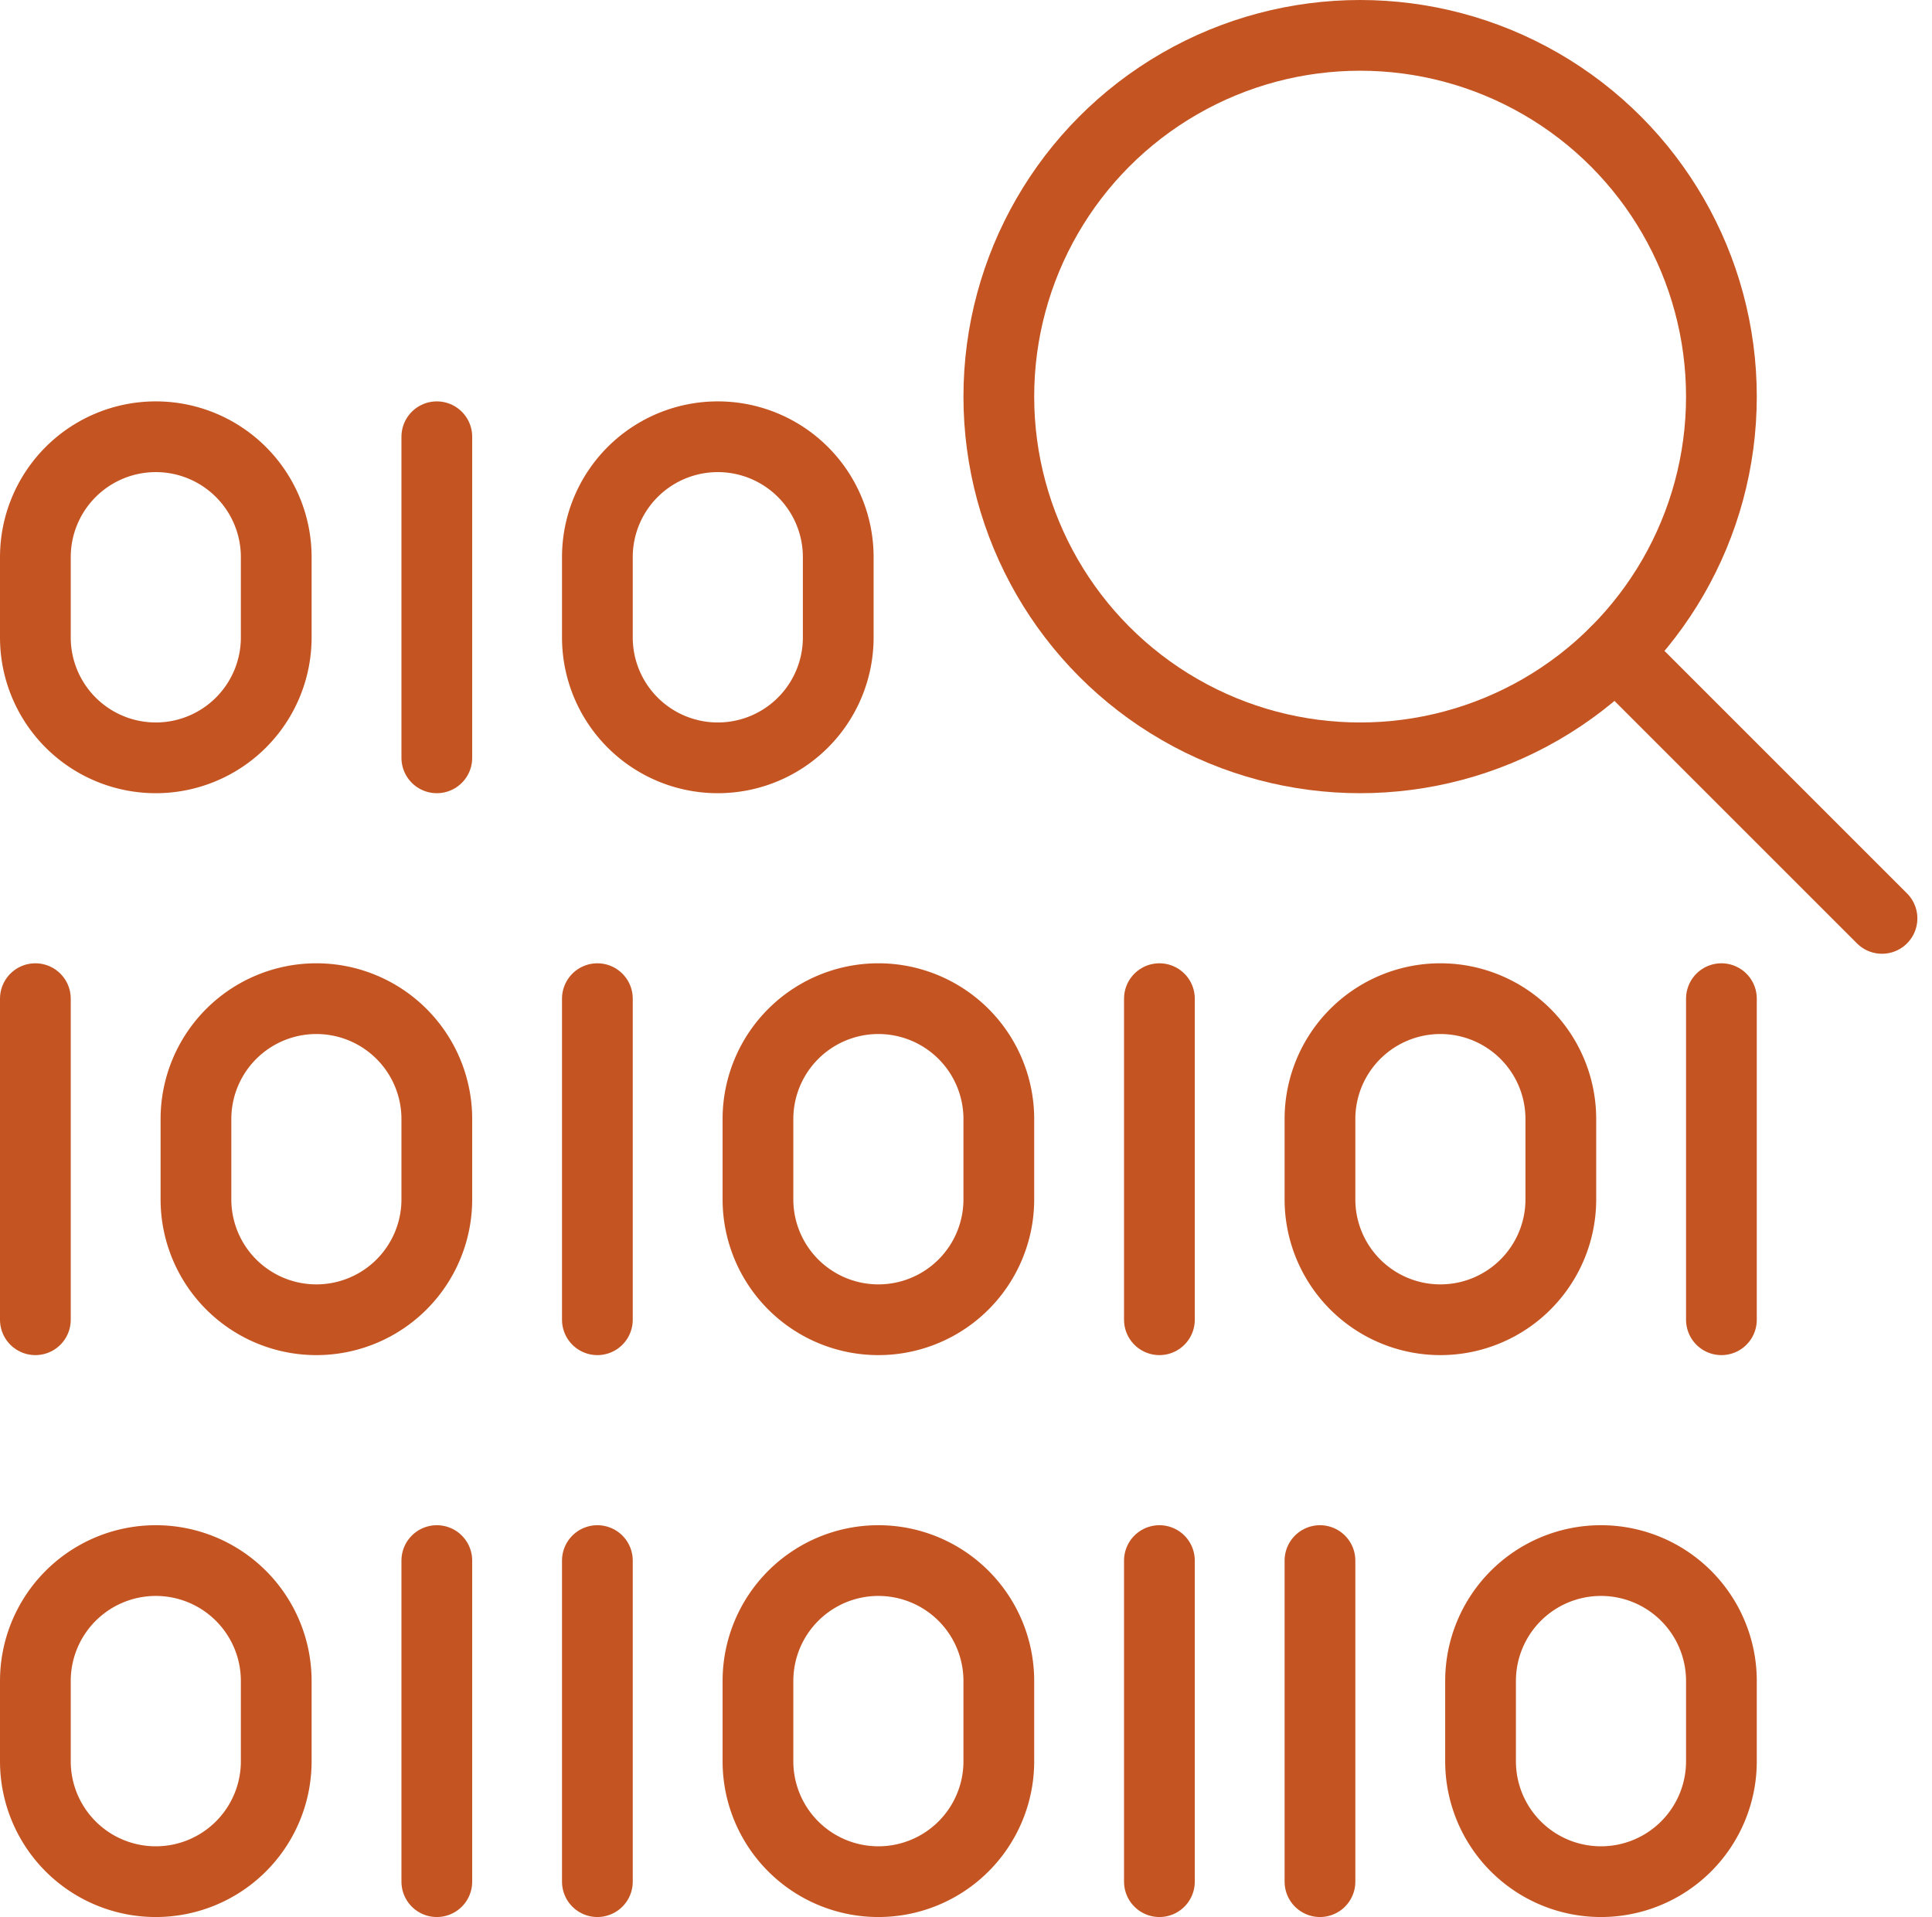
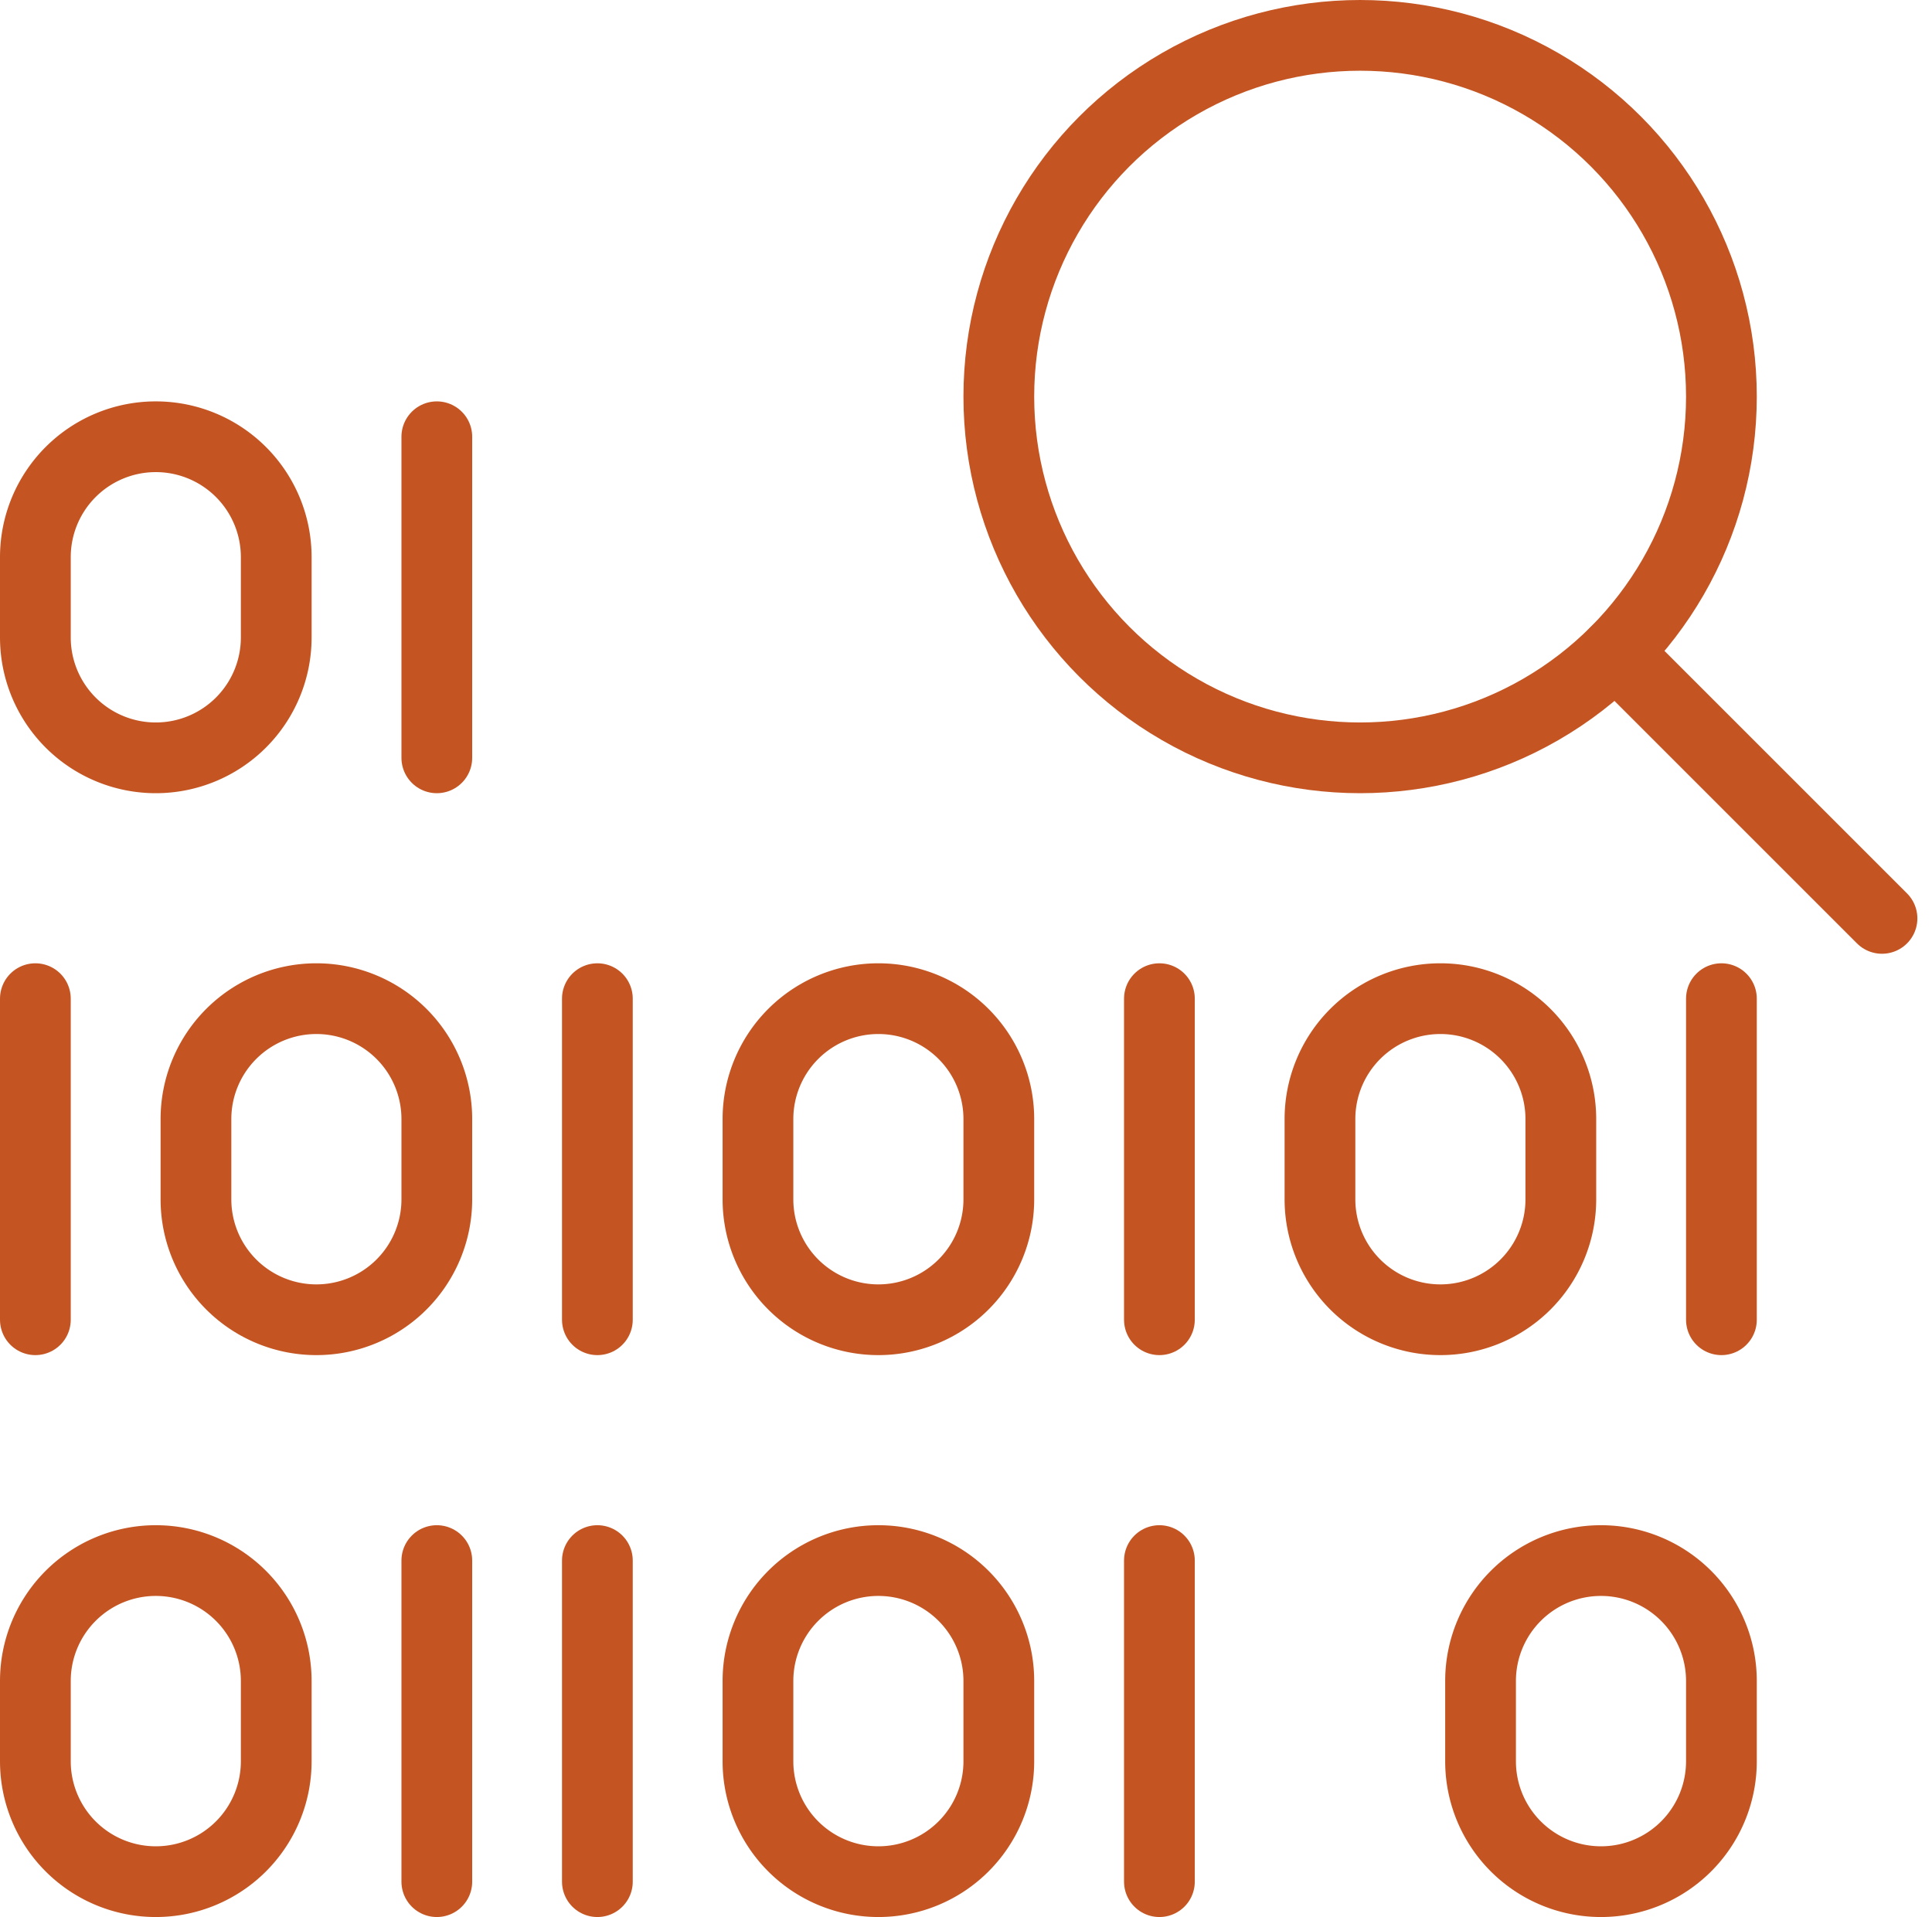
<svg xmlns="http://www.w3.org/2000/svg" width="80.019" height="79.412" viewBox="0 0 80.019 79.412">
  <g id="Group_157" data-name="Group 157" transform="translate(-3167.312 -3054.485)">
    <path id="Path_430" data-name="Path 430" d="M3180.416,3095.854h0a4.988,4.988,0,0,0-4.988,4.988v3.325a4.988,4.988,0,0,0,4.988,4.988h0a4.988,4.988,0,0,0,4.988-4.988v-3.325A4.988,4.988,0,0,0,3180.416,3095.854Z" fill="none" stroke="#c45522" stroke-linecap="round" stroke-linejoin="round" stroke-width="2.93" />
    <path id="Path_431" data-name="Path 431" d="M3203.693,3095.854h0a4.988,4.988,0,0,0-4.988,4.988v3.325a4.988,4.988,0,0,0,4.988,4.988h0a4.988,4.988,0,0,0,4.988-4.988v-3.325A4.988,4.988,0,0,0,3203.693,3095.854Z" fill="none" stroke="#c45522" stroke-linecap="round" stroke-linejoin="round" stroke-width="2.93" />
    <path id="Path_432" data-name="Path 432" d="M3226.97,3095.854h0a4.988,4.988,0,0,0-4.988,4.988v3.325a4.988,4.988,0,0,0,4.988,4.988h0a4.988,4.988,0,0,0,4.988-4.988v-3.325A4.988,4.988,0,0,0,3226.97,3095.854Z" fill="none" stroke="#c45522" stroke-linecap="round" stroke-linejoin="round" stroke-width="2.93" />
    <line id="Line_17" data-name="Line 17" y1="13.301" transform="translate(3168.777 3095.854)" fill="none" stroke="#c45522" stroke-linecap="round" stroke-linejoin="round" stroke-width="2.93" />
    <line id="Line_18" data-name="Line 18" y1="13.301" transform="translate(3192.054 3095.854)" fill="none" stroke="#c45522" stroke-linecap="round" stroke-linejoin="round" stroke-width="2.93" />
    <line id="Line_19" data-name="Line 19" y1="13.301" transform="translate(3215.332 3095.854)" fill="none" stroke="#c45522" stroke-linecap="round" stroke-linejoin="round" stroke-width="2.93" />
    <line id="Line_20" data-name="Line 20" y1="13.301" transform="translate(3238.609 3095.854)" fill="none" stroke="#c45522" stroke-linecap="round" stroke-linejoin="round" stroke-width="2.93" />
    <path id="Path_433" data-name="Path 433" d="M3173.765,3119.131h0a4.988,4.988,0,0,0-4.988,4.988v3.326a4.987,4.987,0,0,0,4.988,4.987h0a4.987,4.987,0,0,0,4.988-4.987v-3.326A4.988,4.988,0,0,0,3173.765,3119.131Z" fill="none" stroke="#c45522" stroke-linecap="round" stroke-linejoin="round" stroke-width="2.93" />
    <path id="Path_434" data-name="Path 434" d="M3203.693,3119.131h0a4.988,4.988,0,0,0-4.988,4.988v3.326a4.987,4.987,0,0,0,4.988,4.987h0a4.987,4.987,0,0,0,4.988-4.987v-3.326A4.988,4.988,0,0,0,3203.693,3119.131Z" fill="none" stroke="#c45522" stroke-linecap="round" stroke-linejoin="round" stroke-width="2.93" />
    <path id="Path_435" data-name="Path 435" d="M3233.621,3119.131h0a4.988,4.988,0,0,1,4.988,4.988v3.326a4.987,4.987,0,0,1-4.988,4.987h0a4.987,4.987,0,0,1-4.988-4.987v-3.326A4.988,4.988,0,0,1,3233.621,3119.131Z" fill="none" stroke="#c45522" stroke-linecap="round" stroke-linejoin="round" stroke-width="2.93" />
    <line id="Line_21" data-name="Line 21" y1="13.301" transform="translate(3185.404 3119.131)" fill="none" stroke="#c45522" stroke-linecap="round" stroke-linejoin="round" stroke-width="2.93" />
    <line id="Line_22" data-name="Line 22" y1="13.301" transform="translate(3192.054 3119.131)" fill="none" stroke="#c45522" stroke-linecap="round" stroke-linejoin="round" stroke-width="2.93" />
-     <line id="Line_23" data-name="Line 23" y1="13.301" transform="translate(3221.982 3119.131)" fill="none" stroke="#c45522" stroke-linecap="round" stroke-linejoin="round" stroke-width="2.93" />
    <line id="Line_24" data-name="Line 24" y1="13.301" transform="translate(3215.332 3119.131)" fill="none" stroke="#c45522" stroke-linecap="round" stroke-linejoin="round" stroke-width="2.93" />
-     <path id="Path_436" data-name="Path 436" d="M3197.042,3072.577h0a4.988,4.988,0,0,1,4.988,4.988v3.325a4.988,4.988,0,0,1-4.988,4.988h0a4.988,4.988,0,0,1-4.988-4.988v-3.325A4.988,4.988,0,0,1,3197.042,3072.577Z" fill="none" stroke="#c45522" stroke-linecap="round" stroke-linejoin="round" stroke-width="2.93" />
    <path id="Path_437" data-name="Path 437" d="M3173.765,3072.577h0a4.988,4.988,0,0,1,4.988,4.988v3.325a4.988,4.988,0,0,1-4.988,4.988h0a4.988,4.988,0,0,1-4.988-4.988v-3.325A4.988,4.988,0,0,1,3173.765,3072.577Z" fill="none" stroke="#c45522" stroke-linecap="round" stroke-linejoin="round" stroke-width="2.93" />
    <line id="Line_25" data-name="Line 25" y1="13.301" transform="translate(3185.404 3072.577)" fill="none" stroke="#c45522" stroke-linecap="round" stroke-linejoin="round" stroke-width="2.93" />
    <circle id="Ellipse_4" data-name="Ellipse 4" cx="14.964" cy="14.964" r="14.964" transform="translate(3208.681 3055.95)" fill="none" stroke="#c45522" stroke-linecap="round" stroke-linejoin="round" stroke-width="2.93" />
    <line id="Line_26" data-name="Line 26" x1="11.032" y1="11.032" transform="translate(3234.228 3081.497)" fill="none" stroke="#c45522" stroke-linecap="round" stroke-linejoin="round" stroke-width="2.93" />
  </g>
</svg>